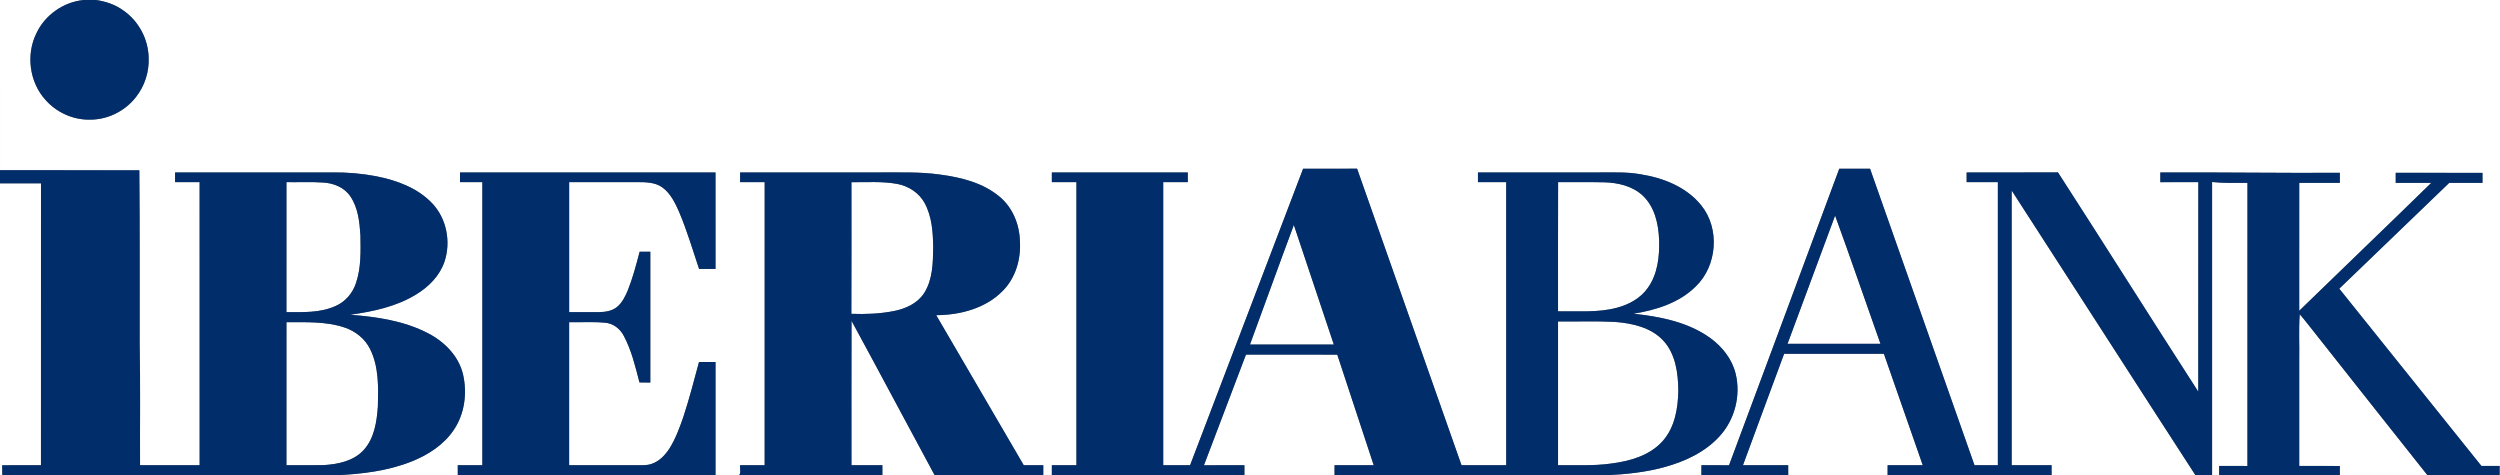
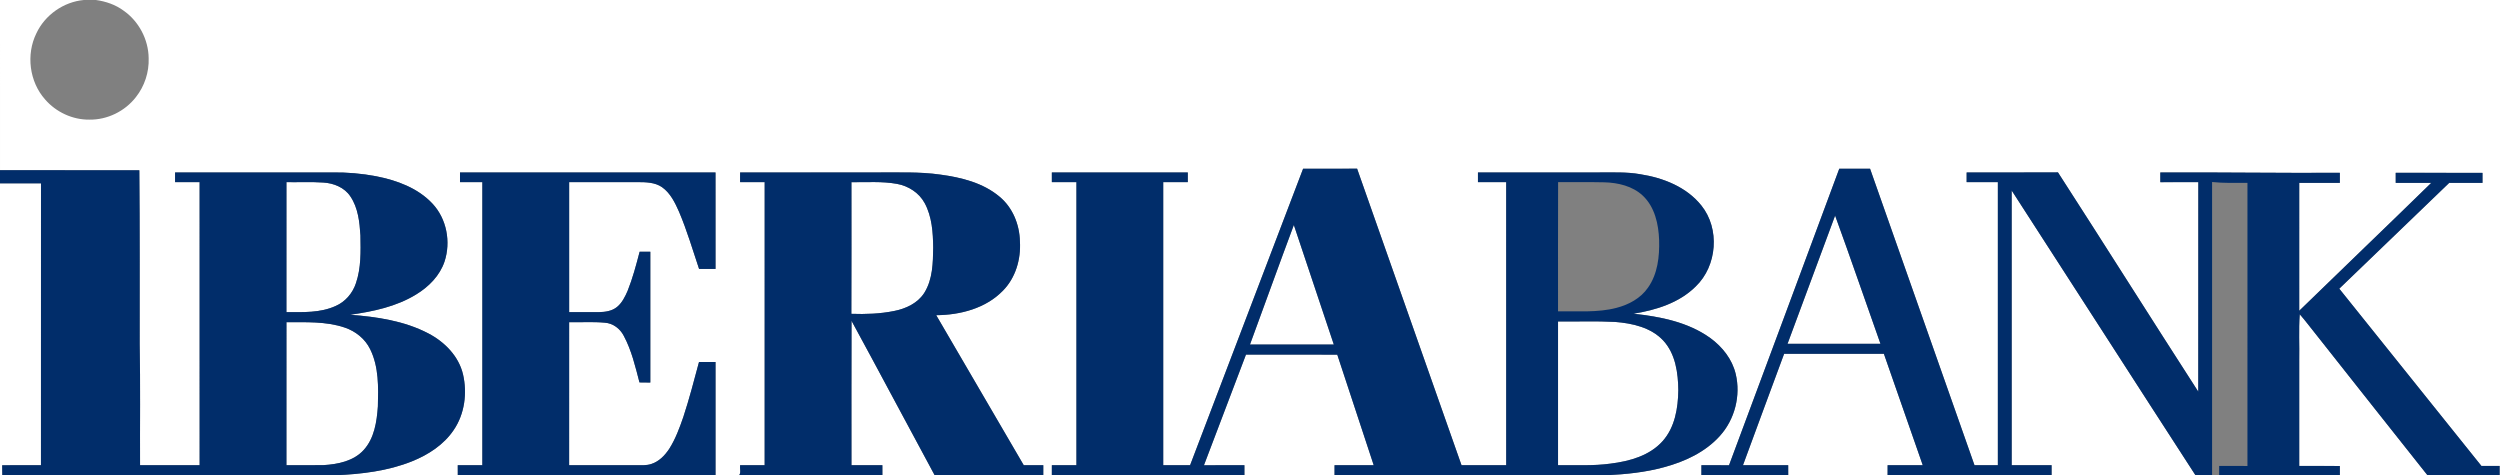
<svg xmlns="http://www.w3.org/2000/svg" xmlns:ns1="http://sodipodi.sourceforge.net/DTD/sodipodi-0.dtd" xmlns:ns2="http://www.inkscape.org/namespaces/inkscape" width="1678pt" height="319pt" viewBox="0 0 1678 319" version="1.1" id="svg46" ns1:docname="0000933141.svg">
  <rect x="0" y="0" width="1678" height="319" fill="#808080" stroke="none" />
  <defs id="defs50" />
  <ns1:namedview id="namedview48" pagecolor="#ffffff" bordercolor="#000000" borderopacity="0.25" ns2:showpageshadow="2" ns2:pageopacity="0.0" ns2:pagecheckerboard="0" ns2:deskcolor="#d1d1d1" ns2:document-units="pt" showgrid="false" />
  <g id="#ffffffff">
    <path fill="#ffffff" opacity="1" d="M 0,0 H 56.27 C 42.69,1.24 30.16,10.05 24.4,22.4 c -6.99,14.22 -4.69,32.47 5.87,44.35 7.34,8.49 18.44,13.69 29.7,13.55 12.02,0.2 23.9,-5.62 31.24,-15.11 5.83,-7.34 8.91,-16.79 8.57,-26.15 C 99.65,26.54 93.21,14.31 82.97,7.16 77.55,3.15 71,0.91 64.37,0 H 1678 v 319 h -0.25 c -0.01,-2.09 -0.02,-4.17 0,-6.25 -4.09,0 -8.17,0.01 -12.24,-0.03 -31.75,-39.69 -63.61,-79.3 -95.4,-118.96 24.55,-23.72 49.25,-47.28 73.79,-71.01 7.45,0.01 14.9,0.01 22.35,0.01 -0.01,-2.25 -0.02,-4.5 0,-6.75 -19.42,-0.02 -38.84,-0.01 -58.25,-0.01 -0.02,2.25 -0.01,4.51 0.01,6.76 7.94,-0.01 15.88,0 23.84,-0.01 -29.41,28.75 -59.14,57.16 -88.61,85.84 0.02,-28.61 0.01,-57.22 0.01,-85.83 9.08,-0.01 18.16,0 27.25,0 -0.02,-2.26 -0.02,-4.51 0,-6.77 -40.17,0.21 -80.33,-0.4 -120.5,-0.25 -0.01,2.18 -0.01,4.35 0.01,6.53 8.5,-0.02 17,-0.02 25.5,-0.01 -0.05,46.87 0.04,93.74 -0.04,140.6 -31.57,-48.94 -62.6,-98.24 -94.17,-147.17 -20.43,0.13 -40.87,0.02 -61.3,0.06 -0.01,2.16 -0.01,4.33 0,6.5 6.99,0.01 13.97,0.02 20.96,-0.01 0.01,63.34 0.01,126.68 0,190.02 -5.23,-0.02 -10.47,0 -15.69,-0.03 -23.35,-66.34 -46.73,-132.66 -70.09,-198.99 -6.9,0.02 -13.79,-0.04 -20.67,0.03 -24.64,66.35 -49.23,132.72 -73.99,199.03 -6.17,-0.11 -12.35,-0.04 -18.52,-0.06 -0.01,2.25 -0.01,4.5 -0.01,6.76 h -63.76 c 13,-0.68 26.05,-1.94 38.65,-5.41 13.96,-3.75 27.79,-10.15 37.57,-21.09 9.96,-11.03 14.03,-27.03 10.56,-41.47 -2.33,-9.88 -8.94,-18.22 -17.02,-24.12 -14.98,-10.78 -33.63,-14.41 -51.62,-16.35 15.1,-2.42 30.72,-7.25 41.81,-18.3 14.4,-13.81 16.35,-38.71 3.77,-54.33 -9.92,-12.43 -25.62,-18.59 -40.95,-20.98 -9.26,-1.66 -18.68,-1.14 -28.03,-1.21 -26.99,0.01 -53.98,0 -80.97,0 -0.01,2.17 -0.01,4.34 0,6.51 6.32,0 12.64,0.02 18.96,-0.02 0.02,63.34 0.01,126.68 0.01,190.03 -10,-0.02 -20,-0.01 -30,-0.01 -23.3,-66.36 -46.72,-132.68 -70.08,-199.02 -12.09,0.03 -24.17,-0.01 -36.25,0.02 -25.27,66.33 -50.55,132.65 -75.84,198.97 -6.02,0.05 -12.03,0.02 -18.04,0.03 -0.01,-63.33 -0.01,-126.66 0,-189.99 5.49,-0.01 10.98,0.01 16.48,-0.01 0,-2.17 0,-4.34 0.01,-6.5 -30.42,-0.01 -60.84,-0.01 -91.26,0 0,2.16 0,4.33 0.01,6.51 5.5,-0.01 11,0 16.5,-0.01 0.01,63.33 0.01,126.66 0,189.99 -5.51,0.01 -11,0 -16.5,0.01 -0.01,2.25 -0.01,4.5 -0.01,6.75 h -5.74 c 0,-2.25 0,-4.5 0.01,-6.74 -4.38,-0.02 -8.75,-0.02 -13.12,0 -19.57,-33.58 -39.21,-67.11 -58.76,-100.7 16.09,-0.12 33.22,-4.55 44.74,-16.41 8.55,-8.64 12.18,-21.16 11.45,-33.12 -0.25,-11.26 -4.83,-22.68 -13.61,-29.96 -11.12,-9.4 -25.79,-12.99 -39.91,-14.89 -13.91,-1.98 -27.98,-1.34 -41.98,-1.44 -30.77,0 -61.54,0 -92.31,0.01 -0.01,2.17 -0.01,4.33 -0.01,6.5 5.5,0.01 10.99,0 16.49,0.01 0,63.33 0.01,126.66 -0.01,189.99 -5.49,0 -10.99,-0.01 -16.48,0.01 -0.3,2.16 0.8,5.09 -0.67,6.74 h -15.82 c -0.01,-25.34 0,-50.69 0,-76.03 -3.7,-0.02 -7.39,-0.02 -11.09,0.01 -3.29,12.32 -6.52,24.68 -10.49,36.81 -2.54,7.37 -5.26,14.77 -9.44,21.39 -2.92,4.44 -6.87,8.57 -12.05,10.23 -3.28,1.11 -6.78,0.82 -10.18,0.85 -15,-0.03 -30,0 -45.01,-0.02 0,-31.99 -0.01,-63.99 0.01,-95.99 7.98,0.19 16,-0.4 23.96,0.35 5.49,0.36 10.24,4.01 12.71,8.82 5.23,9.74 7.76,20.63 10.53,31.26 2.43,0.06 4.86,0.08 7.29,0.08 0,-29.26 0.01,-58.53 0,-87.79 -2.4,-0.01 -4.79,-0.01 -7.18,0 -2.31,8.87 -4.67,17.77 -8.08,26.29 -1.74,3.96 -3.73,8.05 -7.16,10.82 -3.36,2.73 -7.85,3.35 -12.05,3.42 -6.67,0.01 -13.34,-0.03 -20.01,0.01 -0.03,-29.09 -0.03,-58.18 0,-87.26 15.33,0.01 30.66,0.02 45.99,-0.01 5.56,0.02 11.61,0.11 16.36,3.41 5.63,3.98 8.72,10.42 11.44,16.56 5.28,12.47 9.12,25.48 13.41,38.3 3.67,-0.01 7.35,0 11.04,-0.02 -0.01,-21.58 0.01,-43.16 -0.01,-64.74 -57.17,0 -114.33,-0.02 -171.5,0 0,2.17 0,4.34 0,6.5 5,0.01 10,0 15,0.01 -0.01,63.33 0,126.65 0,189.98 -5.51,0.02 -11.01,0 -16.51,0.02 0,2.24 0,4.49 0.02,6.74 h -81.78 c 17.29,-0.8 34.82,-2.85 50.99,-9.34 10.95,-4.39 21.42,-11.13 28.08,-21.08 7.35,-10.78 9.13,-24.74 6.23,-37.31 -2.89,-12.25 -12.41,-21.86 -23.33,-27.52 -16.12,-8.42 -34.48,-11.11 -52.41,-12.49 15.39,-2.17 31.08,-5.45 44.47,-13.74 8.33,-5.1 15.69,-12.52 18.85,-21.95 4.36,-13.14 1.49,-28.67 -8.06,-38.86 -9.82,-10.55 -23.98,-15.69 -37.81,-18.41 -9.71,-1.85 -19.61,-2.7 -29.49,-2.56 -35.17,0.01 -70.33,0 -105.49,0.01 -0.01,2.17 -0.01,4.34 0,6.51 5.49,-0.01 10.98,0 16.47,-0.01 0.05,63.33 0.01,126.66 0.01,189.99 -13.33,0.01 -26.66,0.01 -39.99,0 -0.12,-27.08 0.27,-54.17 -0.26,-81.24 -0.01,-38.91 0.13,-77.82 -0.22,-116.73 -31.18,-0.05 -62.35,0 -93.52,-0.02 z" id="path2" />
    <path fill="#ffffff" opacity="1" d="m 192.26,122.26 c 8.24,0.12 16.51,-0.29 24.74,0.26 6.96,0.4 14.23,3.31 18.18,9.32 5.19,7.64 6.17,17.2 6.74,26.18 0.18,10.71 0.5,21.76 -3.01,32.03 -2.19,6.73 -7.18,12.57 -13.73,15.37 -10.3,4.67 -21.89,4.1 -32.93,4.07 0.02,-29.08 0,-58.15 0.01,-87.23 z" id="path4" />
    <path fill="#ffffff" opacity="1" d="m 571.48,122.29 c 10.19,0.13 20.49,-0.7 30.58,1.13 7.69,1.39 14.88,6.01 18.62,12.98 4.89,9.07 5.55,19.65 5.68,29.75 -0.13,10.27 -0.32,21.32 -5.91,30.32 -4.43,7.02 -12.42,10.73 -20.32,12.27 -9.43,1.91 -19.11,2.24 -28.7,1.9 0.14,-29.45 0.04,-58.9 0.05,-88.35 z" id="path6" />
-     <path fill="#ffffff" opacity="1" d="m 1045.8,122.24 c 10.34,0.1 20.68,-0.13 31.02,0.12 9.22,0.25 18.94,2.49 25.85,8.97 8.03,7.6 10.57,19.12 10.93,29.79 0.33,10.99 -0.95,22.79 -7.51,32 -4.89,7.1 -12.9,11.39 -21.09,13.5 -12.81,3.38 -26.16,2.08 -39.25,2.34 0.03,-28.91 -0.07,-57.81 0.05,-86.72 z" id="path8" />
+     <path fill="#ffffff" opacity="1" d="m 1045.8,122.24 z" id="path8" />
    <path fill="#ffffff" opacity="1" d="m 0,123.04 c 9.17,0 18.34,0 27.51,0 -0.02,63.07 0,126.13 -0.02,189.2 -8.67,0.03 -17.35,-0.03 -26.02,0.03 0.02,2.24 0.05,4.48 0.09,6.73 H 0 Z" id="path10" />
-     <path fill="#ffffff" opacity="1" d="m 1484.76,122.17 c 7.89,0.83 15.82,0.56 23.74,0.59 -0.01,63.33 0.02,126.66 -0.01,190 -6.33,-0.01 -12.66,-0.01 -18.98,-0.01 -0.02,2.08 -0.03,4.16 -0.01,6.25 h -4.74 c -0.01,-65.61 -0.01,-131.22 0,-196.83 z" id="path12" />
    <path fill="#ffffff" opacity="1" d="m 1350.25,312.24 c 0,-61.46 0.03,-122.93 -0.01,-184.39 41.21,63.66 82.13,127.51 123.38,191.15 h -96.59 c -0.02,-2.25 -0.01,-4.5 0,-6.74 -8.93,-0.03 -17.85,0 -26.78,-0.02 z" id="path14" />
    <path fill="#ffffff" opacity="1" d="m 1231.73,144.69 c 10.41,28.59 20.28,57.39 30.45,86.07 -20.8,-0.01 -41.6,0 -62.39,0 10.66,-28.69 21.24,-57.4 31.94,-86.07 z" id="path16" />
    <path fill="#ffffff" opacity="1" d="m 838.98,231.25 c 9.85,-26.74 19.47,-53.56 29.45,-80.25 8.97,26.73 17.85,53.5 26.83,80.24 -18.76,0.02 -37.52,-0.01 -56.28,0.01 z" id="path18" />
    <path fill="#ffffff" opacity="1" d="m 1543.25,241.98 c 0.2,-10.34 -0.42,-20.72 0.33,-31.04 3.56,3.97 6.69,8.31 10.07,12.44 25.24,31.87 50.37,63.82 75.69,95.62 h -58.83 c -0.02,-2.08 -0.03,-4.17 -0.01,-6.24 -9.09,-0.02 -18.17,-0.01 -27.25,-0.01 0,-23.59 0,-47.18 0,-70.77 z" id="path20" />
    <path fill="#ffffff" opacity="1" d="m 192.26,216.25 c 13.01,0.09 26.42,-0.66 38.94,3.55 7.36,2.43 13.88,7.59 17.28,14.64 5.84,11.85 5.49,25.45 5.15,38.33 -0.73,10.26 -2.33,21.43 -9.57,29.32 -6.8,7.45 -17.34,9.54 -26.98,10.1 -8.28,0.13 -16.55,0.03 -24.83,0.05 0.02,-32 0,-63.99 0.01,-95.99 z" id="path22" />
    <path fill="#ffffff" opacity="1" d="m 571.5,312.25 c 0.02,-32.3 -0.08,-64.61 0.05,-96.91 18.78,34.45 37.11,69.16 55.81,103.66 h -35.1 c -0.01,-2.25 -0.02,-4.5 -0.01,-6.75 -6.92,0 -13.83,-0.01 -20.75,0 z" id="path24" />
    <path fill="#ffffff" opacity="1" d="m 1045.75,215.76 c 12.76,0.16 25.53,-0.38 38.27,0.31 11.59,0.9 24.08,3.67 32.34,12.48 8.28,8.95 10,21.74 10.13,33.45 -0.18,11.95 -2.27,24.77 -10.48,34.02 -8.77,9.88 -22.24,13.56 -34.9,15.15 -11.72,1.63 -23.57,0.93 -35.36,1.07 -0.01,-32.16 0,-64.32 0,-96.48 z" id="path26" />
    <path fill="#ffffff" opacity="1" d="m 836.29,238.02 c 20.43,-0.01 40.86,-0.08 61.29,0.03 8.18,24.72 16.27,49.47 24.46,74.19 -8.76,0.01 -17.53,0.01 -26.29,0.01 -0.01,2.24 -0.01,4.5 0,6.75 h -60.5 c -0.01,-2.25 -0.01,-4.5 0,-6.75 -9.06,0 -18.11,-0.02 -27.16,0.02 9.36,-24.77 18.87,-49.48 28.2,-74.25 z" id="path28" />
    <path fill="#ffffff" opacity="1" d="m 1169.89,312.24 c 9.21,-24.92 18.34,-49.87 27.61,-74.76 22.33,0.02 44.65,0.04 66.97,-0.01 8.76,24.9 17.33,49.87 26.09,74.77 -7.87,0.03 -15.73,-0.01 -23.59,0.01 -0.01,2.25 -0.01,4.5 -0.01,6.75 h -66.7 c -0.02,-2.25 -0.02,-4.5 -0.01,-6.75 -10.12,-0.01 -20.24,0.01 -30.36,-0.01 z" id="path30" />
  </g>
  <g id="#012d6aff">
-     <path fill="#012d6a" opacity="1" d="m 56.27,0 h 8.1 C 71,0.91 77.55,3.15 82.97,7.16 93.21,14.31 99.65,26.54 99.78,39.04 100.12,48.4 97.04,57.85 91.21,65.19 83.87,74.68 71.99,80.5 59.97,80.3 48.71,80.44 37.61,75.24 30.27,66.75 19.71,54.87 17.41,36.62 24.4,22.4 30.16,10.05 42.69,1.24 56.27,0 Z" id="path33" />
    <path fill="#012d6a" opacity="1" d="m 874.64,113.25 c 12.08,-0.03 24.16,0.01 36.25,-0.02 23.36,66.34 46.78,132.66 70.08,199.02 10,0 20,-0.01 30,0.01 0,-63.35 0.01,-126.69 -0.01,-190.03 -6.32,0.04 -12.64,0.02 -18.96,0.02 -0.01,-2.17 -0.01,-4.34 0,-6.51 26.99,0 53.98,0.01 80.97,0 9.35,0.07 18.77,-0.45 28.03,1.21 15.33,2.39 31.03,8.55 40.95,20.98 12.58,15.62 10.63,40.52 -3.77,54.33 -11.09,11.05 -26.71,15.88 -41.81,18.3 17.99,1.94 36.64,5.57 51.62,16.35 8.08,5.9 14.69,14.24 17.02,24.12 3.47,14.44 -0.6,30.44 -10.56,41.47 -9.78,10.94 -23.61,17.34 -37.57,21.09 -12.6,3.47 -25.65,4.73 -38.65,5.41 H 895.75 c -0.01,-2.25 -0.01,-4.51 0,-6.75 8.76,0 17.53,0 26.29,-0.01 -8.19,-24.72 -16.28,-49.47 -24.46,-74.19 -20.43,-0.11 -40.86,-0.04 -61.29,-0.03 -9.33,24.77 -18.84,49.48 -28.2,74.25 9.05,-0.04 18.1,-0.02 27.16,-0.02 -0.01,2.25 -0.01,4.5 0,6.75 H 705.99 c 0,-2.25 0,-4.5 0.01,-6.75 5.5,-0.01 10.99,0 16.5,-0.01 0.01,-63.33 0.01,-126.66 0,-189.99 -5.5,0.01 -11,0 -16.5,0.01 -0.01,-2.18 -0.01,-4.35 -0.01,-6.51 30.42,-0.01 60.84,-0.01 91.26,0 -0.01,2.16 -0.01,4.33 -0.01,6.5 -5.5,0.02 -10.99,0 -16.48,0.01 -0.01,63.33 -0.01,126.66 0,189.99 6.01,-0.01 12.02,0.02 18.04,-0.03 25.29,-66.32 50.57,-132.64 75.84,-198.97 m 171.16,8.99 c -0.12,28.91 -0.02,57.81 -0.05,86.72 13.09,-0.26 26.44,1.04 39.25,-2.34 8.19,-2.11 16.2,-6.4 21.09,-13.5 6.56,-9.21 7.84,-21.01 7.51,-32 -0.36,-10.67 -2.9,-22.19 -10.93,-29.79 -6.91,-6.48 -16.63,-8.72 -25.85,-8.97 -10.34,-0.25 -20.68,-0.02 -31.02,-0.12 M 838.98,231.25 c 18.76,-0.02 37.52,0.01 56.28,-0.01 -8.98,-26.74 -17.86,-53.51 -26.83,-80.24 -9.98,26.69 -19.6,53.51 -29.45,80.25 m 206.77,-15.49 c 0,32.16 -0.01,64.32 0,96.48 11.79,-0.14 23.64,0.56 35.36,-1.07 12.66,-1.59 26.13,-5.27 34.9,-15.15 8.21,-9.25 10.3,-22.07 10.48,-34.02 -0.13,-11.71 -1.85,-24.5 -10.13,-33.45 -8.26,-8.81 -20.75,-11.58 -32.34,-12.48 -12.74,-0.69 -25.51,-0.15 -38.27,-0.31 z" id="path35" />
    <path fill="#012d6a" opacity="1" d="m 1234.51,113.27 c 6.88,-0.07 13.77,-0.01 20.67,-0.03 23.36,66.33 46.74,132.65 70.09,198.99 5.22,0.03 10.46,0.01 15.69,0.03 0.01,-63.34 0.01,-126.68 0,-190.02 -6.99,0.03 -13.97,0.02 -20.96,0.01 -0.01,-2.17 -0.01,-4.34 0,-6.5 20.43,-0.04 40.87,0.07 61.3,-0.06 31.57,48.93 62.6,98.23 94.17,147.17 0.08,-46.86 -0.01,-93.73 0.04,-140.6 -8.5,-0.01 -17,-0.01 -25.5,0.01 -0.02,-2.18 -0.02,-4.35 -0.01,-6.53 40.17,-0.15 80.33,0.46 120.5,0.25 -0.02,2.26 -0.02,4.51 0,6.77 -9.09,0 -18.17,-0.01 -27.25,0 0,28.61 0.01,57.22 -0.01,85.83 29.47,-28.68 59.2,-57.09 88.61,-85.84 -7.96,0.01 -15.9,0 -23.84,0.01 -0.02,-2.25 -0.03,-4.51 -0.01,-6.76 19.41,0 38.83,-0.01 58.25,0.01 -0.02,2.25 -0.01,4.5 0,6.75 -7.45,0 -14.9,0 -22.35,-0.01 -24.54,23.73 -49.24,47.29 -73.79,71.01 31.79,39.66 63.65,79.27 95.4,118.96 4.07,0.04 8.15,0.03 12.24,0.03 -0.02,2.08 -0.01,4.16 0,6.25 h -48.41 c -25.32,-31.8 -50.45,-63.75 -75.69,-95.62 -3.38,-4.13 -6.51,-8.47 -10.07,-12.44 -0.75,10.32 -0.13,20.7 -0.33,31.04 0,23.59 0,47.18 0,70.77 9.08,0 18.16,-0.01 27.25,0.01 -0.02,2.07 -0.01,4.16 0.01,6.24 h -81.01 c -0.02,-2.09 -0.01,-4.17 0.01,-6.25 6.32,0 12.65,0 18.98,0.01 0.03,-63.34 0,-126.67 0.01,-190 -7.92,-0.03 -15.85,0.24 -23.74,-0.59 -0.01,65.61 -0.01,131.22 0,196.83 h -11.14 c -41.25,-63.64 -82.17,-127.49 -123.38,-191.15 0.04,61.46 0.01,122.93 0.01,184.39 8.93,0.02 17.85,-0.01 26.78,0.02 -0.01,2.24 -0.02,4.49 0,6.74 h -110.07 c 0,-2.25 0,-4.5 0.01,-6.75 7.86,-0.02 15.72,0.02 23.59,-0.01 -8.76,-24.9 -17.33,-49.87 -26.09,-74.77 -22.32,0.05 -44.64,0.03 -66.97,0.01 -9.27,24.89 -18.4,49.84 -27.61,74.76 10.12,0.02 20.24,0 30.36,0.01 -0.01,2.25 -0.01,4.5 0.01,6.75 h -58.27 c 0,-2.26 0,-4.51 0.01,-6.76 6.17,0.02 12.35,-0.05 18.52,0.06 24.76,-66.31 49.35,-132.68 73.99,-199.03 m -2.78,31.42 c -10.7,28.67 -21.28,57.38 -31.94,86.07 20.79,0 41.59,-0.01 62.39,0 -10.17,-28.68 -20.04,-57.48 -30.45,-86.07 z" id="path37" />
    <path fill="#012d6a" opacity="1" d="m 0,114.25 c 31.17,0.02 62.34,-0.03 93.52,0.02 0.35,38.91 0.21,77.82 0.22,116.73 0.53,27.07 0.14,54.16 0.26,81.24 13.33,0.01 26.66,0.01 39.99,0 0,-63.33 0.04,-126.66 -0.01,-189.99 -5.49,0.01 -10.98,0 -16.47,0.01 -0.01,-2.17 -0.01,-4.34 0,-6.51 35.16,-0.01 70.32,0 105.49,-0.01 9.88,-0.14 19.78,0.71 29.49,2.56 13.83,2.72 27.99,7.86 37.81,18.41 9.55,10.19 12.42,25.72 8.06,38.86 -3.16,9.43 -10.52,16.85 -18.85,21.95 -13.39,8.29 -29.08,11.57 -44.47,13.74 17.93,1.38 36.29,4.07 52.41,12.49 10.92,5.66 20.44,15.27 23.33,27.52 2.9,12.57 1.12,26.53 -6.23,37.31 -6.66,9.95 -17.13,16.69 -28.08,21.08 -16.17,6.49 -33.7,8.54 -50.99,9.34 H 1.56 c -0.04,-2.25 -0.07,-4.49 -0.09,-6.73 8.67,-0.06 17.35,0 26.02,-0.03 0.02,-63.07 0,-126.13 0.02,-189.2 -9.17,0 -18.34,0 -27.51,0 v -8.79 m 192.26,8.01 c -0.01,29.08 0.01,58.15 -0.01,87.23 11.04,0.03 22.63,0.6 32.93,-4.07 6.55,-2.8 11.54,-8.64 13.73,-15.37 3.51,-10.27 3.19,-21.32 3.01,-32.03 -0.57,-8.98 -1.55,-18.54 -6.74,-26.18 -3.95,-6.01 -11.22,-8.92 -18.18,-9.32 -8.23,-0.55 -16.5,-0.14 -24.74,-0.26 m 0,93.99 c -0.01,32 0.01,63.99 -0.01,95.99 8.28,-0.02 16.55,0.08 24.83,-0.05 9.64,-0.56 20.18,-2.65 26.98,-10.1 7.24,-7.89 8.84,-19.06 9.57,-29.32 0.34,-12.88 0.69,-26.48 -5.15,-38.33 -3.4,-7.05 -9.92,-12.21 -17.28,-14.64 -12.52,-4.21 -25.93,-3.46 -38.94,-3.55 z" id="path39" />
    <path fill="#012d6a" opacity="1" d="m 308.75,115.75 c 57.17,-0.02 114.33,0 171.5,0 0.02,21.58 0,43.16 0.01,64.74 -3.69,0.02 -7.37,0.01 -11.04,0.02 -4.29,-12.82 -8.13,-25.83 -13.41,-38.3 -2.72,-6.14 -5.81,-12.58 -11.44,-16.56 -4.75,-3.3 -10.8,-3.39 -16.36,-3.41 -15.33,0.03 -30.66,0.02 -45.99,0.01 -0.03,29.08 -0.03,58.17 0,87.26 6.67,-0.04 13.34,0 20.01,-0.01 4.2,-0.07 8.69,-0.69 12.05,-3.42 3.43,-2.77 5.42,-6.86 7.16,-10.82 3.41,-8.52 5.77,-17.42 8.08,-26.29 2.39,-0.01 4.78,-0.01 7.18,0 0.01,29.26 0,58.53 0,87.79 -2.43,0 -4.86,-0.02 -7.29,-0.08 -2.77,-10.63 -5.3,-21.52 -10.53,-31.26 -2.47,-4.81 -7.22,-8.46 -12.71,-8.82 -7.96,-0.75 -15.98,-0.16 -23.96,-0.35 -0.02,32 -0.01,64 -0.01,95.99 15.01,0.02 30.01,-0.01 45.01,0.02 3.4,-0.03 6.9,0.26 10.18,-0.85 5.18,-1.66 9.13,-5.79 12.05,-10.23 4.18,-6.62 6.9,-14.02 9.44,-21.39 3.97,-12.13 7.2,-24.49 10.49,-36.81 3.7,-0.03 7.39,-0.03 11.09,-0.01 0,25.34 -0.01,50.69 0,76.03 h -173 c -0.02,-2.25 -0.02,-4.5 -0.02,-6.74 5.5,-0.02 11,0 16.51,-0.02 0,-63.33 -0.01,-126.65 0,-189.98 -5,-0.01 -10,0 -15,-0.01 0,-2.16 0,-4.33 0,-6.5 z" id="path41" />
    <path fill="#012d6a" opacity="1" d="m 496.76,115.75 c 30.77,-0.01 61.54,-0.01 92.31,-0.01 14,0.1 28.07,-0.54 41.98,1.44 14.12,1.9 28.79,5.49 39.91,14.89 8.78,7.28 13.36,18.7 13.61,29.96 0.73,11.96 -2.9,24.48 -11.45,33.12 -11.52,11.86 -28.65,16.29 -44.74,16.41 19.55,33.59 39.19,67.12 58.76,100.7 4.37,-0.02 8.74,-0.02 13.12,0 -0.01,2.24 -0.01,4.49 -0.01,6.74 h -72.89 c -18.7,-34.5 -37.03,-69.21 -55.81,-103.66 -0.13,32.3 -0.03,64.61 -0.05,96.91 6.92,-0.01 13.83,0 20.75,0 -0.01,2.25 0,4.5 0.01,6.75 h -96.18 c 1.47,-1.65 0.37,-4.58 0.67,-6.74 5.49,-0.02 10.99,-0.01 16.48,-0.01 0.02,-63.33 0.01,-126.66 0.01,-189.99 -5.5,-0.01 -10.99,0 -16.49,-0.01 0,-2.17 0,-4.33 0.01,-6.5 m 74.72,6.54 c -0.01,29.45 0.09,58.9 -0.05,88.35 9.59,0.34 19.27,0.01 28.7,-1.9 7.9,-1.54 15.89,-5.25 20.32,-12.27 5.59,-9 5.78,-20.05 5.91,-30.32 -0.13,-10.1 -0.79,-20.68 -5.68,-29.75 -3.74,-6.97 -10.93,-11.59 -18.62,-12.98 -10.09,-1.83 -20.39,-1 -30.58,-1.13 z" id="path43" />
  </g>
</svg>